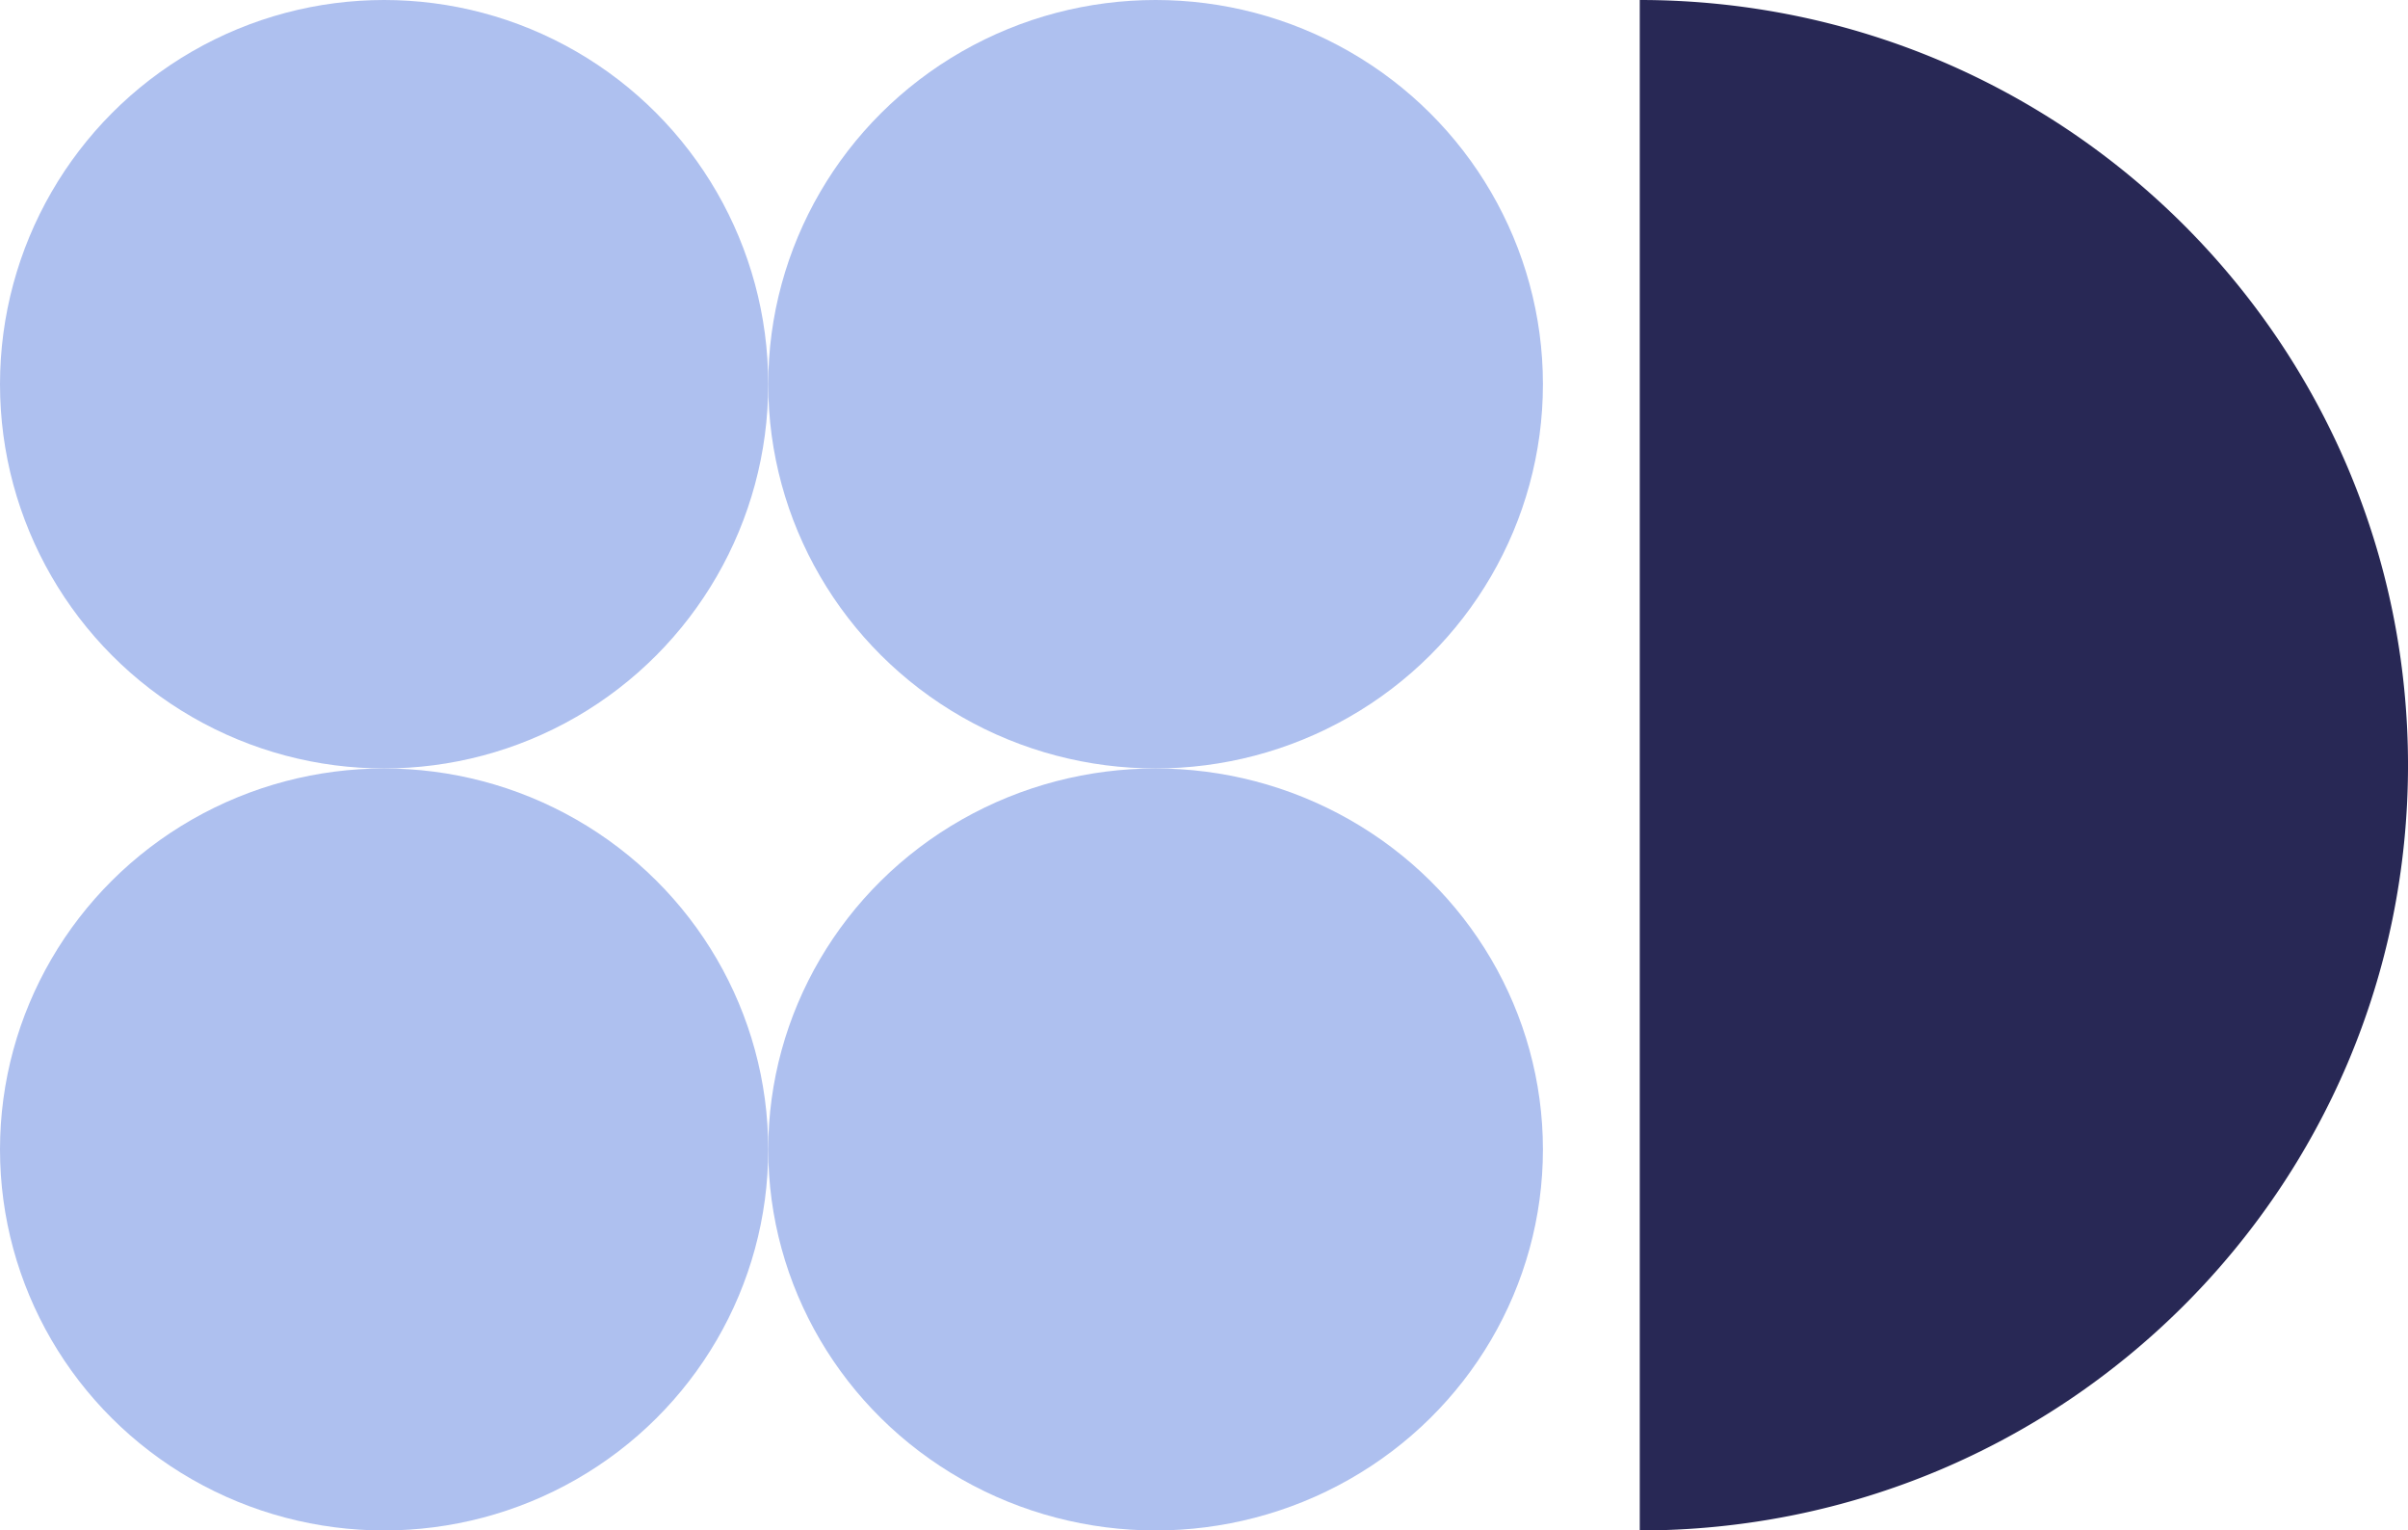
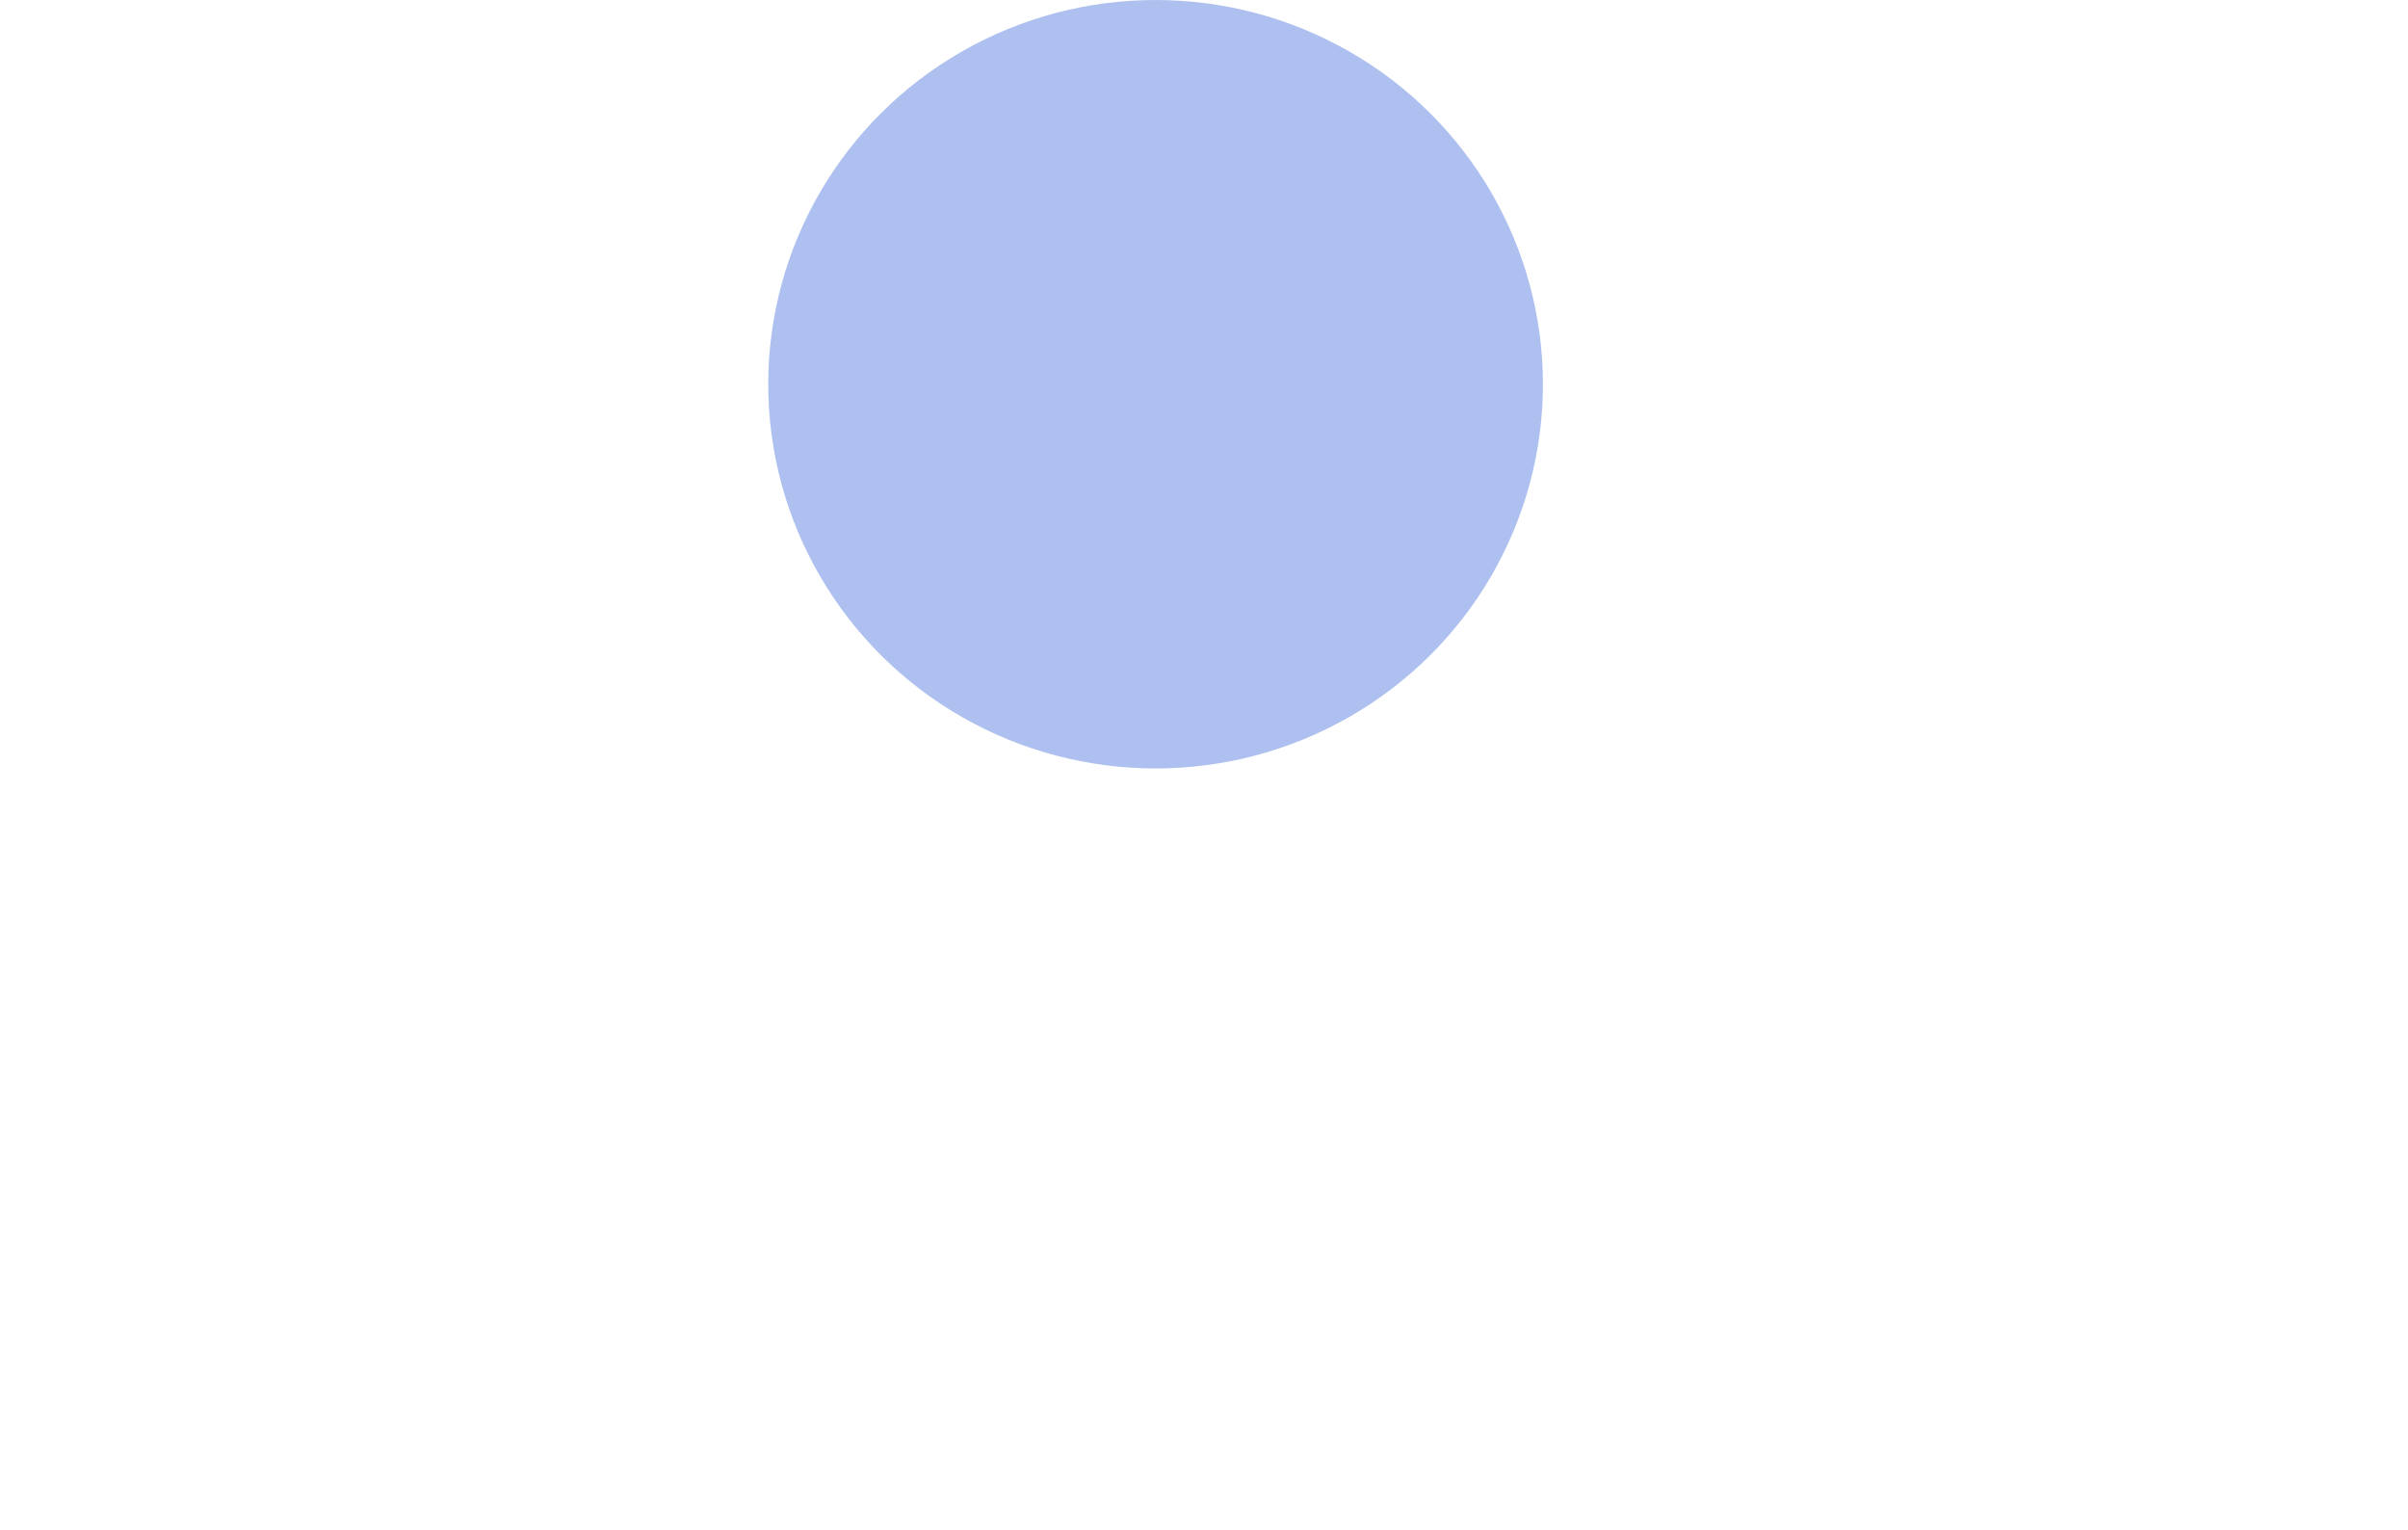
<svg xmlns="http://www.w3.org/2000/svg" width="373" height="237" viewBox="0 0 373 237">
  <g id="Group_1390" data-name="Group 1390" transform="translate(-449 -777)">
-     <path id="Subtraction_10" data-name="Subtraction 10" d="M0,0V237a120.366,120.366,0,0,0,23.983-2.408,118.768,118.768,0,0,0,22.338-6.9,119.171,119.171,0,0,0,20.214-10.926,119.748,119.748,0,0,0,17.612-14.47,119.46,119.46,0,0,0,14.531-17.538,118.355,118.355,0,0,0,10.972-20.129,117.541,117.541,0,0,0,6.934-22.244,119.164,119.164,0,0,0,0-47.764,117.54,117.54,0,0,0-6.934-22.244A118.356,118.356,0,0,0,98.677,52.245,119.461,119.461,0,0,0,84.146,34.708a119.751,119.751,0,0,0-17.612-14.47A119.168,119.168,0,0,0,46.32,9.312a118.762,118.762,0,0,0-22.338-6.9A120.366,120.366,0,0,0,0,0Z" transform="translate(703 777)" fill="#282855" />
-     <circle id="Ellipse_99" data-name="Ellipse 99" cx="59.5" cy="59.5" r="59.5" transform="translate(449 777)" fill="#aec0ef" />
-     <ellipse id="Ellipse_100" data-name="Ellipse 100" cx="59.5" cy="59" rx="59.5" ry="59" transform="translate(449 896)" fill="#aec0ef" />
    <ellipse id="Ellipse_101" data-name="Ellipse 101" cx="60" cy="59.5" rx="60" ry="59.5" transform="translate(568 777)" fill="#aec0ef" />
-     <ellipse id="Ellipse_102" data-name="Ellipse 102" cx="60" cy="59" rx="60" ry="59" transform="translate(568 896)" fill="#aec0ef" />
  </g>
</svg>